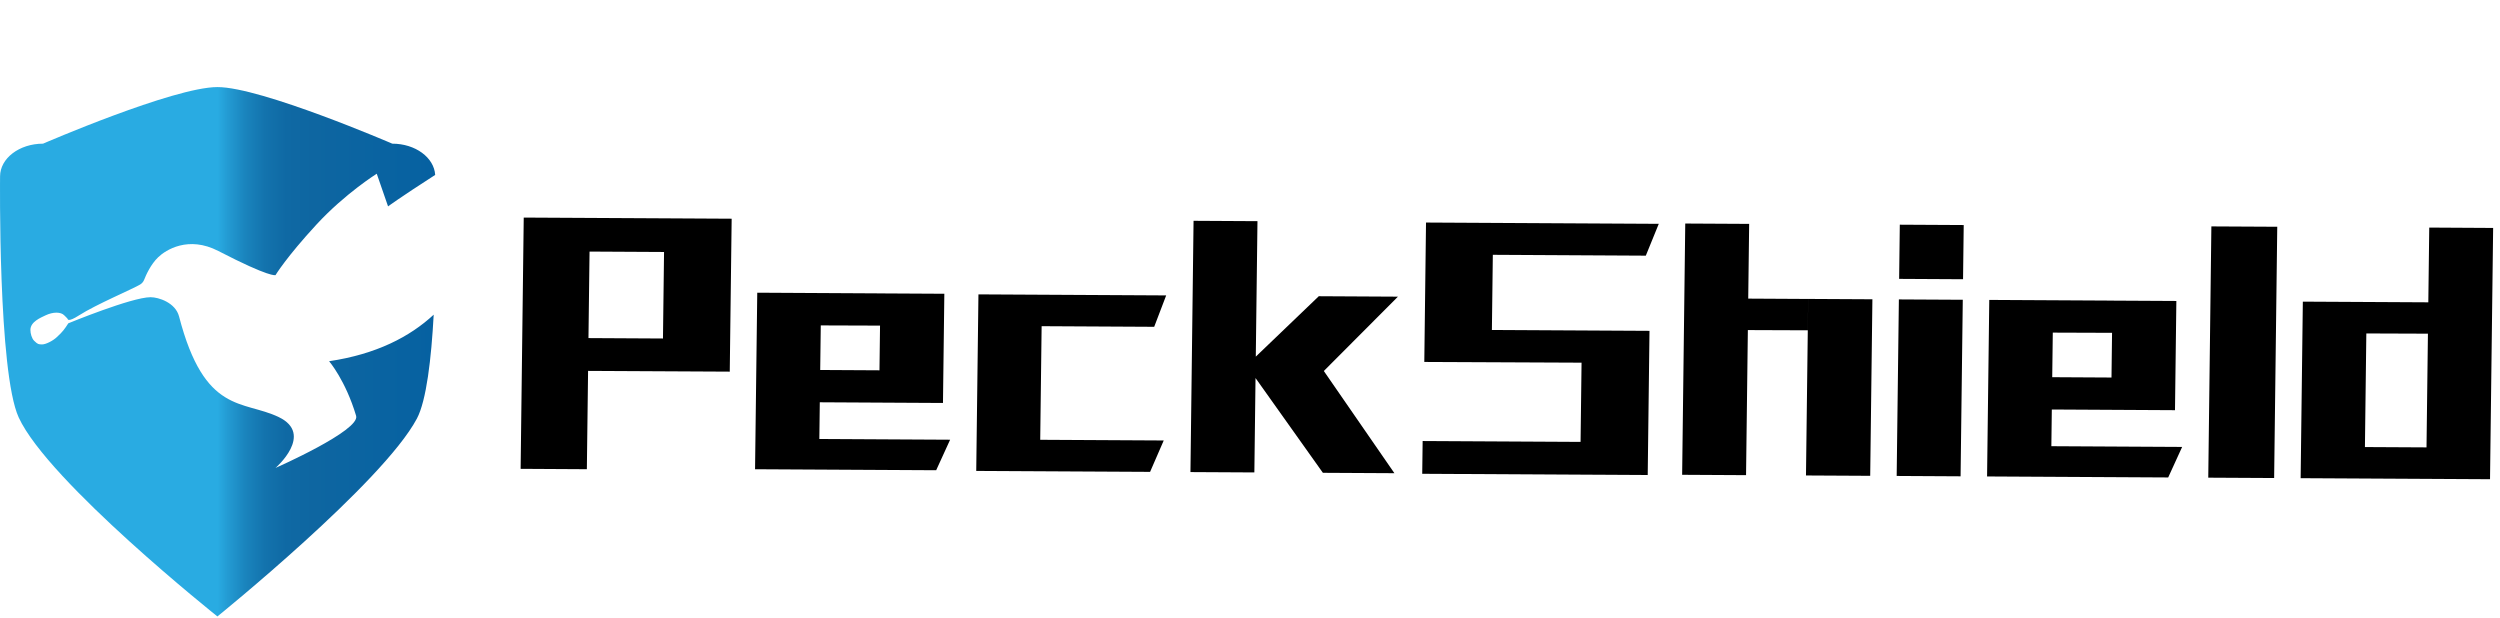
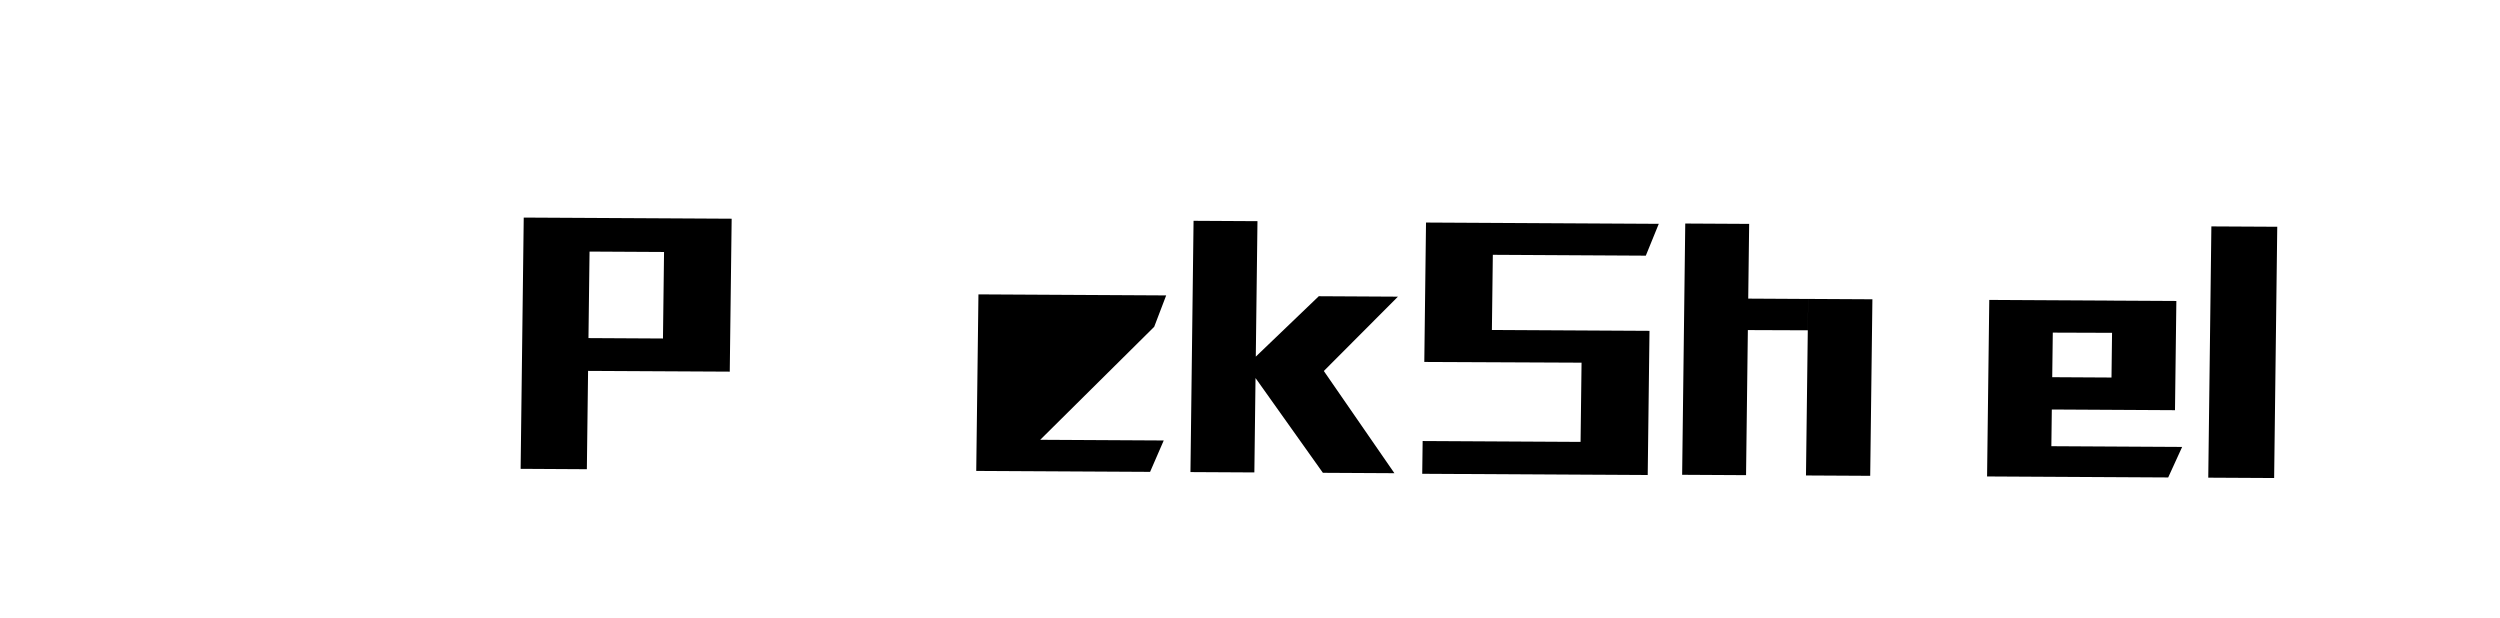
<svg xmlns="http://www.w3.org/2000/svg" width="364" height="90" viewBox="0 0 364 90" fill="none">
  <path d="M85.624 54.002L85.446 68.317L75.803 68.262L76.255 31.678L96.746 31.789L96.685 36.689L85.838 36.629L85.681 49.226L96.528 49.286L96.746 31.789L106.53 31.844L106.253 54.111L85.624 54.002Z" fill="black" />
-   <path d="M137.297 58.672L119.362 58.573L119.296 63.916L138.338 64.022L136.307 68.466L109.936 68.321L110.256 42.617L128.191 42.717L128.133 47.409L119.504 47.379L119.422 53.869L128.052 53.917L128.191 42.72L137.496 42.771L137.297 58.672Z" fill="black" />
-   <path d="M142.141 68.566L142.461 42.861L169.795 43.012L168.051 47.583L151.661 47.493L151.456 64.034L169.439 64.133L167.453 68.704L142.141 68.566Z" fill="black" />
+   <path d="M142.141 68.566L142.461 42.861L169.795 43.012L168.051 47.583L151.456 64.034L169.439 64.133L167.453 68.704L142.141 68.566Z" fill="black" />
  <path d="M192.749 54.017L203.026 68.898L192.613 68.841L182.804 55.042L182.635 68.786L173.33 68.735L173.782 32.15L183.088 32.202L182.843 51.926L192.016 43.13L203.539 43.194L192.749 54.017Z" fill="black" />
  <path d="M239.907 69.165L207.076 68.984L207.137 64.213L230.131 64.34L230.333 48.116L240.167 48.171L239.907 69.165ZM217.356 37.1L217.22 48.044L230.333 48.116L230.276 52.805L207.378 52.7L207.628 32.402L241.518 32.589L239.63 37.224L217.356 37.1Z" fill="black" />
  <path d="M254.488 48.059L254.225 69.183L244.92 69.131L245.373 32.547L254.678 32.598L254.542 43.478L263.268 43.527L263.211 48.092L254.488 48.059ZM272.302 69.279L262.951 69.228L263.271 43.524L272.622 43.575L272.302 69.279Z" fill="black" />
-   <path d="M285.461 69.351L276.156 69.299L276.476 43.595L285.781 43.646L285.461 69.351ZM276.611 32.715L285.917 32.766L285.82 40.656L276.515 40.605L276.611 32.715Z" fill="black" />
  <path d="M316.679 59.723L298.744 59.623L298.678 64.967L317.72 65.073L315.689 69.517L289.318 69.372L289.638 43.668L307.573 43.767L307.515 48.459L298.886 48.429L298.804 54.919L307.434 54.968L307.573 43.771L316.878 43.822L316.679 59.723Z" fill="black" />
  <path d="M331.115 69.601L321.523 69.549L321.976 32.965L331.568 33.016L331.115 69.601Z" fill="black" />
-   <path d="M363.001 33.189L362.548 69.774L334.973 69.623L335.293 43.919L353.563 44.018L353.506 48.583L344.538 48.55L344.333 65.091L353.3 65.139L353.563 44.015L353.699 33.135L363.001 33.189Z" fill="black" />
-   <path d="M47.918 52.593C47.918 52.593 50.301 55.354 51.852 60.544C52.489 62.674 40.115 68.132 40.115 68.132C40.115 68.132 45.787 63.235 40.586 60.728C35.384 58.22 29.784 60.387 26.07 46.073C25.55 44.066 23.091 43.273 21.927 43.273C19.184 43.273 9.945 47.075 9.945 47.075C9.945 47.075 9.363 48.034 8.817 48.562C8.817 48.562 8.31 49.051 8.268 49.09C7.718 49.618 6.62 50.182 6.074 50.149C5.579 50.119 5.525 50.149 4.976 49.621C4.629 49.289 4.427 48.562 4.427 48.034C4.427 46.851 5.926 46.254 6.62 45.919C7.718 45.391 8.871 45.391 9.363 45.919C9.402 45.961 9.912 46.447 9.855 46.447C9.855 46.447 9.855 46.975 11.502 45.919C13.961 44.338 19.422 42.03 20.403 41.426C20.669 41.263 20.874 41.025 20.985 40.738C21.272 40.008 21.954 38.49 23.028 37.456C24.126 36.397 27.418 34.281 31.793 36.547C39.379 40.473 40.115 40.056 40.115 40.056C40.115 40.056 41.684 37.456 46.074 32.697C50.232 28.189 54.854 25.293 54.854 25.293L56.502 30.051C56.502 30.051 58.013 28.911 63.363 25.468C63.206 22.936 60.475 20.918 57.117 20.918C57.117 20.918 38.015 12.678 31.657 12.678C25.3 12.678 6.264 20.918 6.264 20.918C2.809 20.918 0.009 23.054 0.009 25.688C0.009 25.688 -0.305 54.192 2.725 60.785C7.033 70.151 31.654 89.754 31.654 89.754C31.654 89.754 55.702 70.326 60.693 60.96C62.09 58.341 62.799 52.228 63.146 45.816C59.676 49.036 54.788 51.573 47.918 52.593Z" fill="url(#paint0_linear_4731_746)" />
  <defs>
    <linearGradient id="paint0_linear_4731_746" x1="-0.001" y1="51.22" x2="63.359" y2="51.22" gradientUnits="userSpaceOnUse">
      <stop stop-color="#29ABE2" />
      <stop offset="0.5" stop-color="#29ABE2" />
      <stop offset="0.523" stop-color="#239BD3" />
      <stop offset="0.564" stop-color="#1A84BD" />
      <stop offset="0.609" stop-color="#1373AD" />
      <stop offset="0.658" stop-color="#0F69A4" />
      <stop offset="0.72" stop-color="#0E66A1" />
      <stop offset="0.994" stop-color="#0661A1" />
    </linearGradient>
  </defs>
</svg>